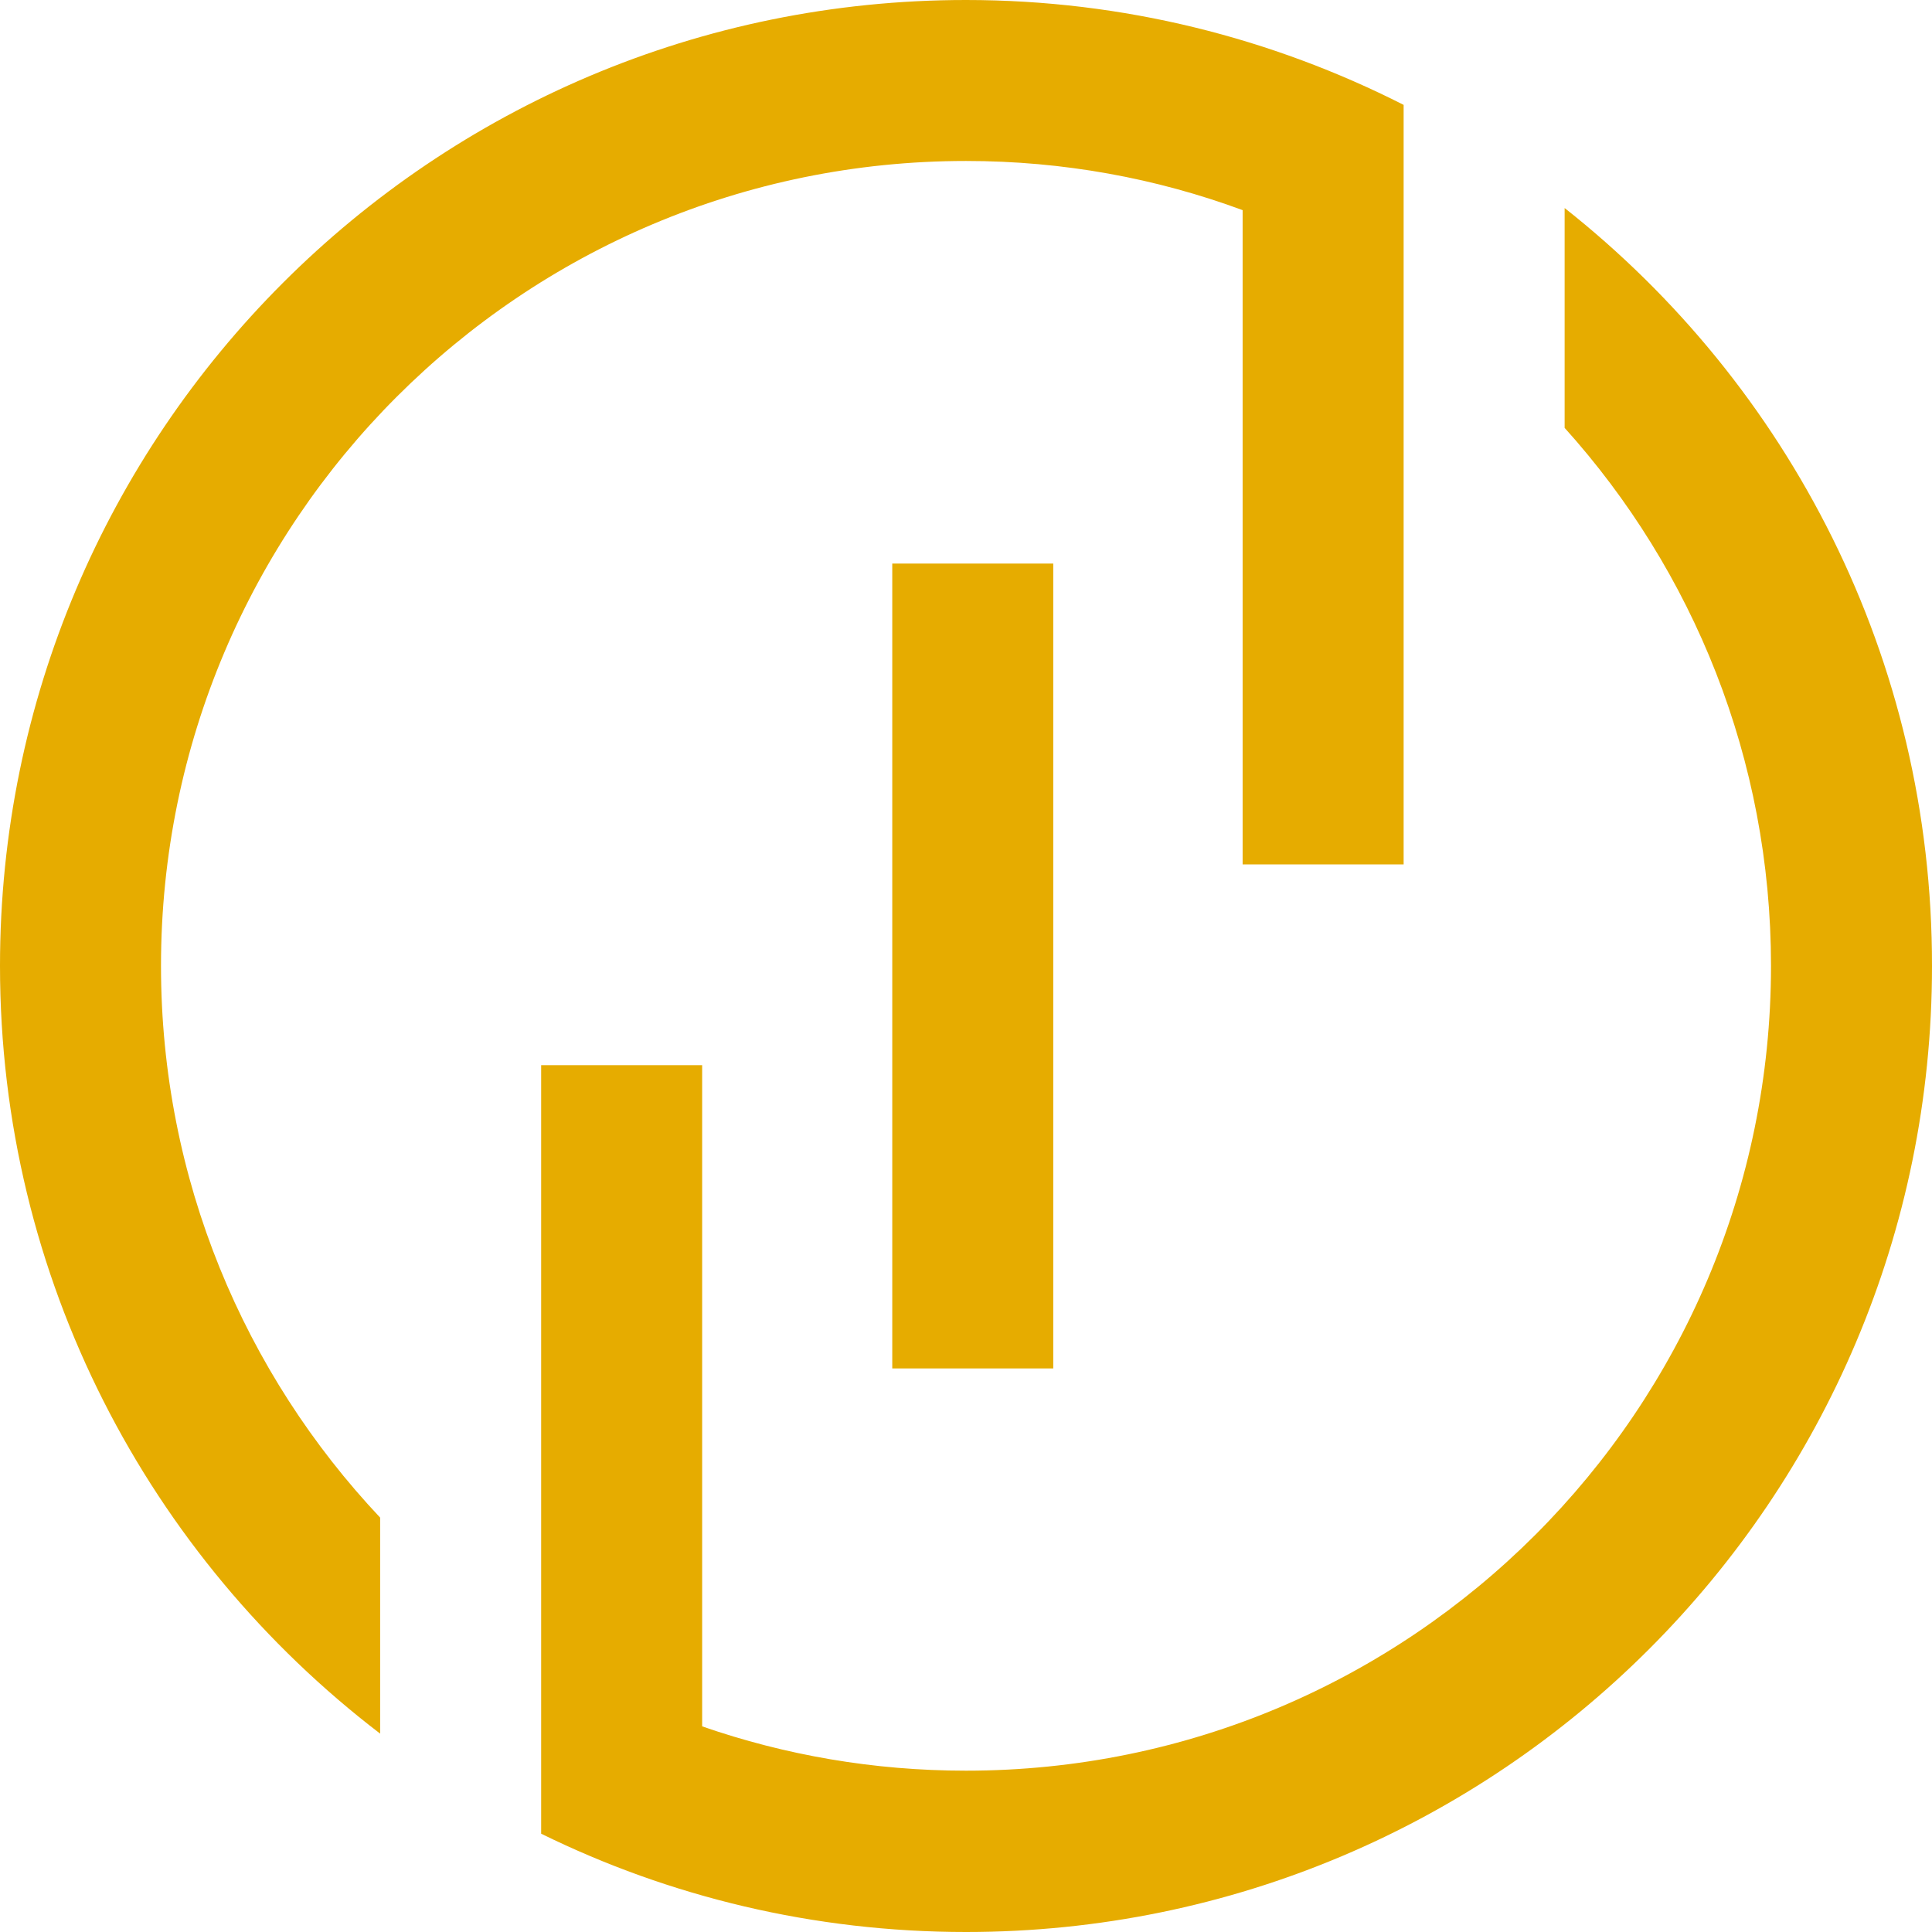
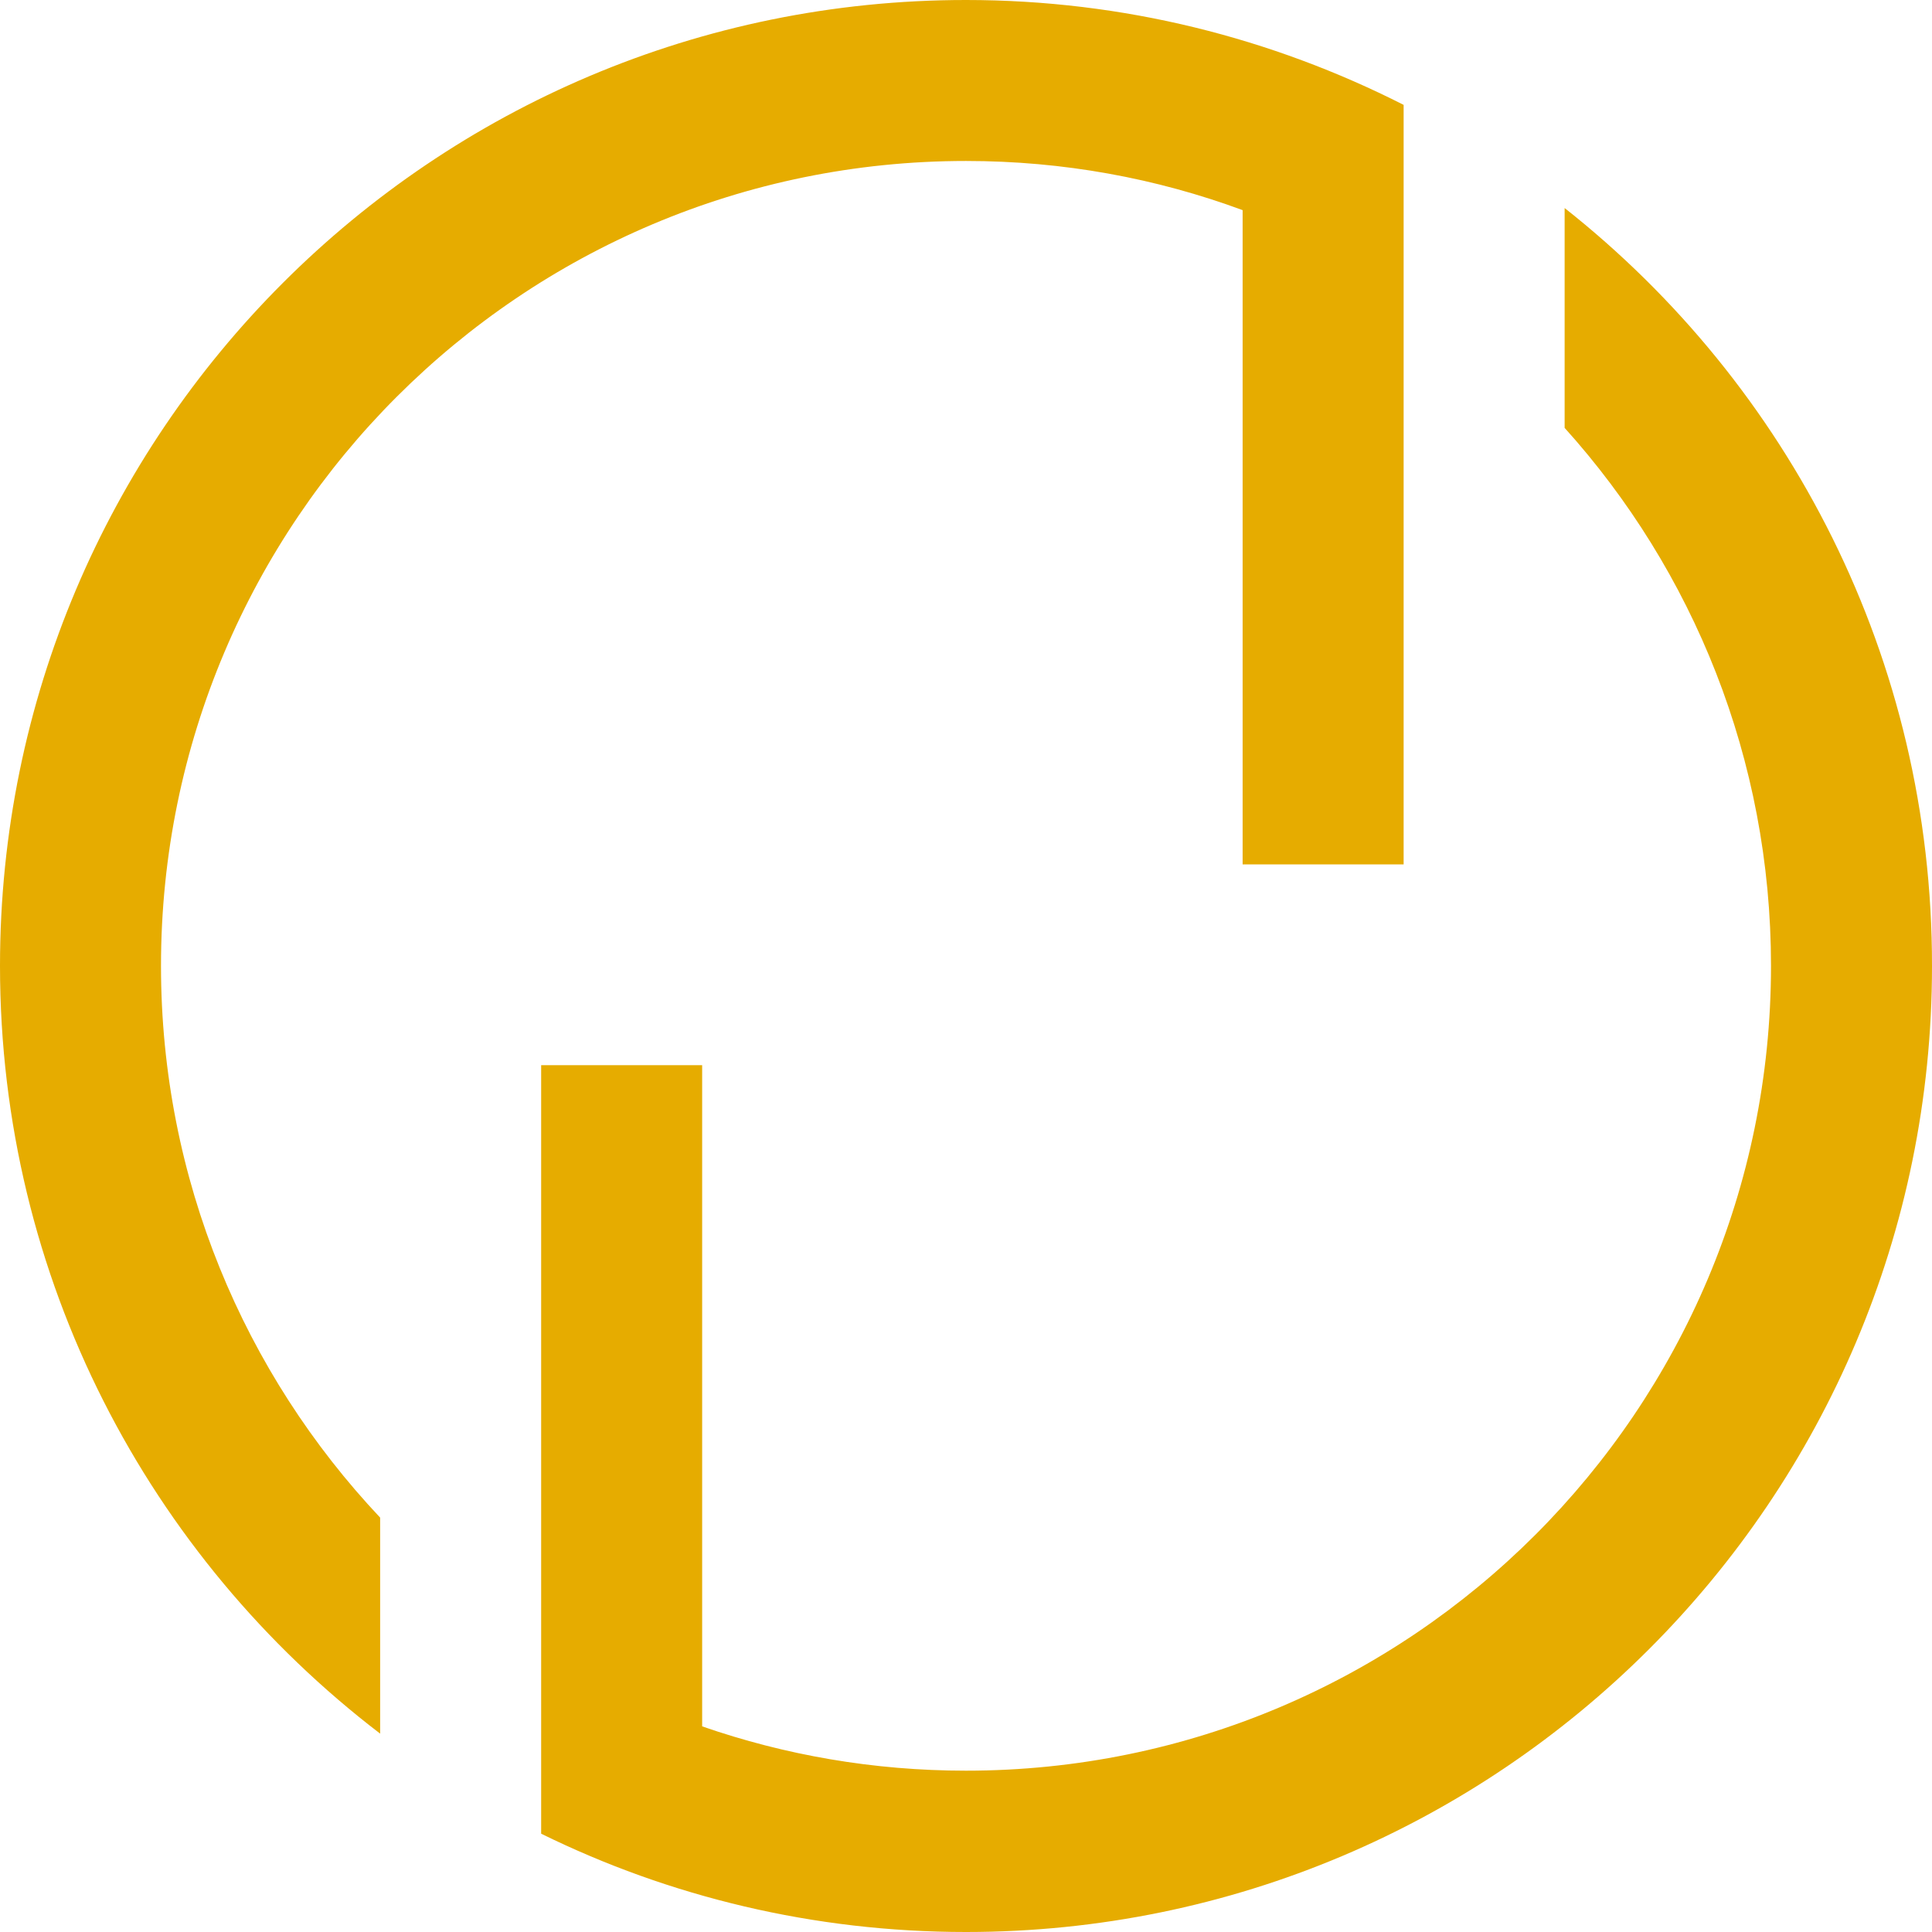
<svg xmlns="http://www.w3.org/2000/svg" fill="none" version="1.1" width="60" height="60" viewBox="0 0 60 60">
  <g>
    <g>
-       <rect x="27.71" y="17.502" width="5" height="24.996" rx="0" fill="#E6AC00" fill-opacity="1" style="mix-blend-mode:passthrough" />
-     </g>
+       </g>
    <g>
      <path d="M43.591,4.343L43.591,3.257C39.505,1.183,34.892,0,30,0C13.43,0,0,13.428,0,29.995C0,39.724,4.634,48.357,11.806,53.84L11.806,47.131C7.591,42.659,5,36.628,5,29.995C5,16.191,16.194,4.999,30,4.999C33.022,4.999,35.914,5.537,38.591,6.526L38.591,26.845L43.591,26.845L43.591,4.343Z" fill="#E6AC00" fill-opacity="1" style="mix-blend-mode:passthrough" />
    </g>
    <g>
      <path d="M48.591,6.461L48.591,13.288C52.581,17.717,55,23.576,55,29.995C55,43.799,43.806,54.99,30,54.99C27.129,54.99,24.376,54.506,21.806,53.614L21.806,33.08L16.806,33.08L16.806,55.581L16.806,56.947C20.785,58.903,25.269,60,30,60C46.57,60,60,46.572,60,30.005C60.011,20.448,55.548,11.955,48.591,6.461Z" fill="#E6AC00" fill-opacity="1" style="mix-blend-mode:passthrough" />
    </g>
  </g>
</svg>